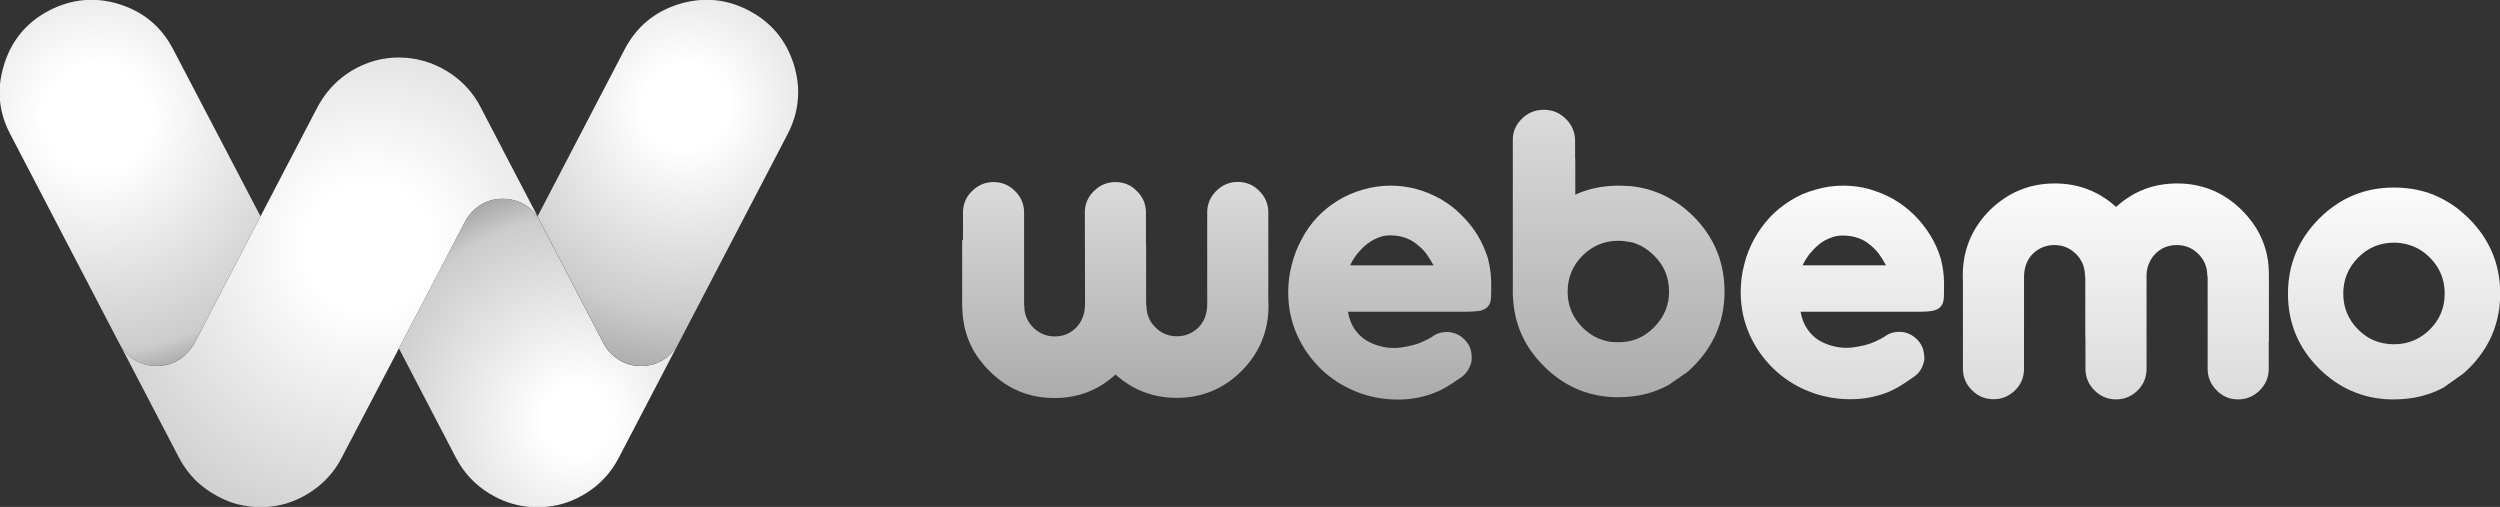
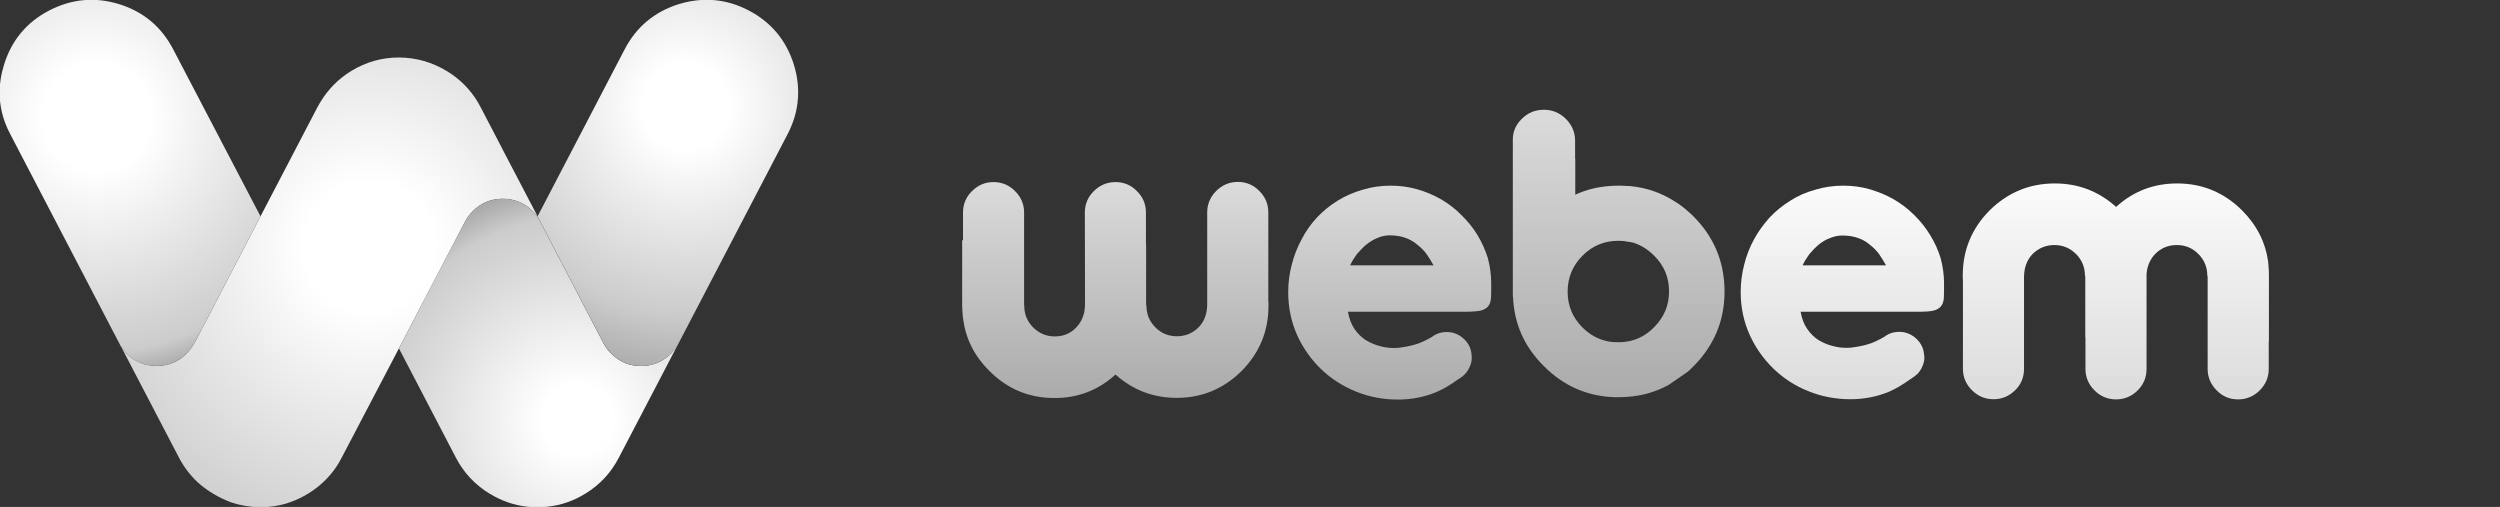
<svg xmlns="http://www.w3.org/2000/svg" xmlns:xlink="http://www.w3.org/1999/xlink" version="1.1" x="0px" y="0px" viewBox="0 0 1469.1 297.9" style="enable-background:new 0 0 1469.1 297.9;" xml:space="preserve">
  <rect x="0" y="0" width="1469.1" height="297.9" fill="#333333" stroke="none" />
  <style type="text/css">
	.st0{fill-rule:evenodd;clip-rule:evenodd;fill:url(#SVGID_1_);}
	.st1{fill-rule:evenodd;clip-rule:evenodd;fill:url(#SVGID_2_);}
	.st2{fill-rule:evenodd;clip-rule:evenodd;fill:url(#SVGID_3_);}
	.st3{fill-rule:evenodd;clip-rule:evenodd;fill:url(#SVGID_4_);}
	.st4{fill-rule:evenodd;clip-rule:evenodd;fill:url(#SVGID_5_);}
	.st5{fill:url(#SVGID_6_);}
	.st6{fill:url(#SVGID_7_);}
	.st7{fill:url(#SVGID_8_);}
	.st8{fill:url(#SVGID_9_);}
	.st9{fill:url(#SVGID_10_);}
	.st10{fill:url(#SVGID_11_);}
</style>
  <symbol id="SYGNET_x5F_2" viewBox="-529.6 -336.5 1059.2 673.1">
    <g id="Layer_3_2_">
      <radialGradient id="SVGID_1_" cx="-39.101" cy="9.118" r="608.808" gradientTransform="matrix(0.841 -0.541 0.541 0.841 -11.138 -19.693)" gradientUnits="userSpaceOnUse">
        <stop offset="0.141" style="stop-color:#FFFFFF" />
        <stop offset="0.682" style="stop-color:#CCCCCC" />
      </radialGradient>
      <path class="st0" d="M-367.8-124.6c2-2.8,4.2-5.5,6.8-8.2c10.9-10.8,24.2-16.3,39.7-16.3s28.7,5.4,39.5,16.3c3,3,5.6,6.2,7.7,9.4    c1.9,2.9,3.4,5.5,4.7,7.9l85.8,164.8l75.6,144.9c1.2,2.1,2.3,4.1,3.5,6.1c10.4,17.4,24.2,31.4,41.6,42C-43.4,254.1-22.4,260,0,260    h0.4c22.7-0.2,43.8-6.3,63.3-18.1c17.1-10.4,30.9-24.2,41.3-41.6c1.2-2,2.3-4,3.3-6.1l29.3-56.1h-0.1l46.5-88.9l1.4-2.6    c-2.2,3.4-4.8,6.6-7.9,9.6c-10.9,10.9-24.2,16.4-39.9,16.4c-8.3,0-15.9-1.6-22.8-4.7c-6.1-2.7-11.7-6.6-16.8-11.7    c-3.7-3.7-6.8-7.8-9.3-12.1L0-125.8l-0.5-0.9l-0.7-1.5l-74.6-142.4c-2.4-4.8-5.1-9.3-8-13.5c-9.7-14-22-25.5-36.9-34.6    c-3.5-2.1-7-4-10.6-5.8c-7.8-3.8-15.9-6.8-24.3-8.8c-3.1-0.7-6.3-1.3-9.6-1.9c-6.1-0.9-12.3-1.4-18.7-1.4h-0.1    c-13.6,0.2-26.6,2.4-39,6.6c-4.3,1.7-8.5,3.5-12.5,5.4c-13.8,6.8-25.6,15.1-35.5,25c-3.1,3.3-6.1,6.7-8.9,10.3    c-4.4,5.7-8.4,11.9-11.9,18.6l-76,145.7L-367.8-124.6z" />
      <radialGradient id="SVGID_2_" cx="236.799" cy="-220.332" r="329.987" gradientTransform="matrix(1 0 0 1 0 8.813291e-03)" gradientUnits="userSpaceOnUse">
        <stop offset="0.141" style="stop-color:#FFFFFF" />
        <stop offset="0.816" style="stop-color:#CCCCCC" />
        <stop offset="1" style="stop-color:#999999" />
      </radialGradient>
      <path class="st1" d="M185.2,46.5l85.8-165c0.1-0.5,0.4-0.9,0.7-1.4c1.1-1.9,2.2-3.7,3.5-5.6c1.9-2.6,4-5,6.5-7.3    c10.8-11,24-16.5,39.5-16.5c14.2,0,26.6,4.7,37,14c0.8,0.7,1.7,1.5,2.6,2.5c3.5,3.5,6.4,7.3,8.9,11.3l-77.9-149.2    c-10.5-20.3-25.4-36.3-44.9-48.1c-3.5-2.1-7-4-10.5-5.8c-16.5-8-34.1-12-52.8-12c-18.4,0-35.8,4-52.3,12c-3.3,1.6-6.5,3.4-9.6,5.3    c-0.4,0.2-0.7,0.4-1.1,0.5c-19.5,11.8-34.5,27.8-45.1,48.1L0-125.8L88.6,44.1c2.4,4.3,5.5,8.3,9.3,12.1c5.1,5.1,10.7,9,16.8,11.7    c7,3.1,14.6,4.7,22.8,4.7c15.6,0,28.9-5.5,39.9-16.4C180.4,53.1,183,49.9,185.2,46.5z" />
      <radialGradient id="SVGID_3_" cx="380.45" cy="194.868" r="402.263" gradientTransform="matrix(0.866 -0.5 0.5 0.866 -46.467 216.315)" gradientUnits="userSpaceOnUse">
        <stop offset="0.141" style="stop-color:#FFFFFF" />
        <stop offset="0.682" style="stop-color:#CCCCCC" />
        <stop offset="1" style="stop-color:#999999" />
      </radialGradient>
      <path class="st2" d="M369.8-121.4c-2.5-4.1-5.4-7.8-8.9-11.3c-0.9-0.9-1.8-1.8-2.6-2.5c-10.5-9.3-22.8-14-37-14    c-15.5,0-28.7,5.5-39.5,16.5c-2.4,2.3-4.6,4.8-6.5,7.3c-1.3,1.9-2.4,3.7-3.5,5.6c-0.3,0.5-0.6,0.9-0.7,1.4l-85.8,165l-1.4,2.6    l115.5,221.5c15.5,29.8,39.4,49.8,71.6,60c16,4.9,31.6,6.7,47,5.4c15.5-1.3,30.8-5.8,45.8-13.6c29.8-15.5,49.8-39.4,60-71.6    c5.3-17.1,7-34,5-50.5c-1.6-14.3-6.1-28.4-13.3-42.3L369.8-121.4z" />
      <radialGradient id="SVGID_4_" cx="-400.601" cy="180.518" r="505.405" gradientTransform="matrix(0.5 -0.866 0.866 0.5 -356.617 -256.668)" gradientUnits="userSpaceOnUse">
        <stop offset="0.141" style="stop-color:#FFFFFF" />
        <stop offset="0.616" style="stop-color:#CCCCCC" />
        <stop offset="0.714" style="stop-color:#999999" />
      </radialGradient>
      <path class="st3" d="M-183.6,49.3l-85.8-164.8c-1.3-2.3-2.8-5-4.7-7.9c-2.1-3.3-4.7-6.4-7.7-9.4c-10.8-10.8-24-16.3-39.5-16.3    s-28.7,5.4-39.7,16.3c-2.6,2.7-4.8,5.4-6.8,8.2c-0.5,0.7-0.9,1.4-1.4,2.1L-515.4,158c-2.7,5-5,10.1-6.9,15.2    c-9.3,25.1-9.8,50.9-1.4,77.6c10.1,32.3,30.1,56.1,59.9,71.6c30.1,15.5,61.1,18.2,93.2,8.2c32-10.1,55.8-30.1,71.3-60L-183.6,49.3    z" />
      <radialGradient id="SVGID_5_" cx="-400.6" cy="180.518" r="505.403" gradientTransform="matrix(0.5 -0.866 0.866 0.5 -356.617 -256.668)" gradientUnits="userSpaceOnUse">
        <stop offset="0.141" style="stop-color:#D82E7A" />
        <stop offset="0.678" style="stop-color:#692346" />
        <stop offset="0.682" style="stop-color:#993366" />
      </radialGradient>
      <polygon class="st4" points="-1.2,-128.2 -0.5,-126.7 0,-127.5   " />
    </g>
  </symbol>
  <g id="Layer_4">
</g>
  <g id="Isolation_Mode">
    <linearGradient id="SVGID_6_" gradientUnits="userSpaceOnUse" x1="816.622" y1="234.686" x2="816.622" y2="109.105">
      <stop offset="0" style="stop-color:#ABABAB" />
      <stop offset="1" style="stop-color:#DBDBDB" />
    </linearGradient>
    <path class="st5" d="M774,127.7c3.6-3.8,7.7-7.1,12.1-9.8c4.5-2.8,9.4-4.9,14.6-6.4c5.2-1.6,10.8-2.4,16.6-2.4   c5.3,0,10.4,0.7,15.4,2.1c5,1.4,9.7,3.4,14.1,5.9c4.4,2.6,8.4,5.6,11.9,9.2c3.7,3.6,6.9,7.5,9.5,11.8s4.6,8.8,6.1,13.5   c1.3,4.9,2,9.9,2,14.9c0,3.4,0,6.1-0.1,8.2c-0.1,2.1-0.6,3.8-1.5,5c-0.9,1.3-2.4,2.2-4.4,2.8c-2,0.4-5.1,0.7-9.2,0.7h-69   c0.7,4,2,7.4,3.9,10.2c2,2.8,4.2,5,6.8,6.6c2.6,1.5,5.3,2.7,8.2,3.4c2.9,0.8,5.6,1.1,8.2,1.1c2.2,0,4.6-0.3,7.1-0.8   c2.4-0.4,4.7-1,7.1-1.8c2.3-0.9,4.3-1.8,6.1-2.8c0.8-0.4,1.5-0.9,2.1-1.2c0.2-0.2,0.5-0.4,0.8-0.6c2.3-1.5,4.9-2.2,7.8-2.2   c1,0,2,0.1,3,0.3c2.7,0.6,5.2,1.9,7.3,4c2.5,2.5,3.9,5.3,4.2,8.7c0,0.3,0.1,0.5,0.1,0.8c0,0.3,0,0.5,0,0.8c0,0,0,0.1,0,0.1   c0.2,1.5-0.1,3.4-1.1,5.6c-0.7,1.7-1.7,3.3-3.1,4.7h-0.1v0.1c-0.8,0.8-1.7,1.5-2.7,2.1c-0.2,0.2-0.5,0.4-0.8,0.5   c-4.7,3.4-9.1,6-13.2,7.7c-7.1,2.9-14.5,4.3-22.3,4.3c-8.7,0-17.1-1.6-24.9-4.8c-7.8-3.2-14.6-7.6-20.5-13.3   c-5.8-5.7-10.5-12.3-13.9-19.9c-3.4-7.7-5.2-16-5.2-25c0-5.7,0.7-11.1,2.1-16.3c1.3-5.3,3.3-10.3,5.8-14.9   C767.3,135.9,770.4,131.6,774,127.7z M802.8,143.8c-2,1.7-3.8,3.6-5.5,5.6c-1.6,2.2-2.9,4.3-3.9,6.5h49c-1.4-2.5-2.8-4.8-4.3-6.9   c-1.6-2.1-3.5-3.9-5.6-5.5c-1.9-1.6-4.2-2.9-6.8-3.8c-2.5-0.9-5.6-1.4-9.1-1.4c-2.4,0-4.8,0.5-7.1,1.5   C807,140.8,804.8,142.2,802.8,143.8z" />
    <linearGradient id="SVGID_7_" gradientUnits="userSpaceOnUse" x1="951.076" y1="233.5" x2="951.076" y2="64.475">
      <stop offset="0" style="stop-color:#ABABAB" />
      <stop offset="1" style="stop-color:#DBDBDB" />
    </linearGradient>
    <path class="st6" d="M894.2,69.9c3.6-3.6,7.9-5.4,13-5.4s9.4,1.8,13,5.4c3.5,3.5,5.3,7.7,5.4,12.5v11h0.1v21   c6.3-2.9,13.1-4.6,20.4-5.1c1.6-0.1,3.3-0.2,5-0.2c1.7,0,3.5,0.1,5.2,0.2c0.7,0,1.4,0,2.2,0.1c9.1,1,17.4,3.8,24.9,8.5   c3.2,1.9,6.2,4.1,9,6.7c0.9,0.8,1.9,1.6,2.8,2.6c11.8,11.9,17.8,26,18.2,42.5v3.2c-0.4,16.5-6.5,30.5-18.2,42.3   c-1.1,1.1-2.3,2.3-3.5,3.3l-11.3,7.8c-7.4,4-15.4,6.3-24,6.9c-1.7,0.1-3.4,0.2-5.2,0.2c-0.9,0-1.7,0-2.6,0   c-16.1-0.6-29.9-6.7-41.4-18.3c-11.5-11.4-17.5-25-18.1-40.9l-0.1,0.1v-92C888.9,77.5,890.7,73.4,894.2,69.9z M956.2,142   c-1.7-0.4-3.4-0.5-5.2-0.5c-8.2,0-15.3,2.9-21.1,8.8c-5.8,5.8-8.7,12.9-8.7,21.1c0,8.2,2.9,15.2,8.7,21c4.3,4.3,9.2,7,14.9,8.2   c2,0.4,4,0.5,6.2,0.5c1.8,0,3.5-0.1,5.2-0.4c6.1-1,11.3-3.8,15.8-8.4c5.9-5.9,8.8-12.9,8.8-21c0-8.3-2.9-15.3-8.8-21.1   c-3.7-3.7-7.9-6.3-12.6-7.7C958.4,142.3,957.3,142.1,956.2,142z" />
    <linearGradient id="SVGID_8_" gradientUnits="userSpaceOnUse" x1="1082.593" y1="234.627" x2="1082.593" y2="109.105">
      <stop offset="0" style="stop-color:#DBDBDB" />
      <stop offset="1" style="stop-color:#FBFBFB" />
    </linearGradient>
    <path class="st7" d="M1066.7,111.5c5.2-1.6,10.7-2.4,16.6-2.4c5.3,0,10.4,0.7,15.4,2.1c5,1.5,9.7,3.4,14.1,5.9   c4.4,2.6,8.4,5.6,12,9.2c3.7,3.6,6.8,7.5,9.4,11.8c2.7,4.3,4.7,8.8,6.2,13.6c1.3,4.9,2,9.8,2,14.8c0,3.4,0,6.2-0.1,8.2   c-0.1,2.2-0.6,3.8-1.5,5c-0.9,1.3-2.4,2.3-4.5,2.8c-2,0.5-5.1,0.7-9.2,0.7h-69c0.7,4,2,7.4,3.9,10.1c1.9,2.8,4.2,5,6.7,6.6   c2.6,1.5,5.3,2.7,8.2,3.4c2.9,0.8,5.6,1.1,8.2,1.1c2.3,0,4.6-0.3,7.1-0.8c2.4-0.4,4.8-1,7.1-1.8c2.3-0.9,4.3-1.8,6.1-2.8   c0.8-0.4,1.5-0.9,2.1-1.2c0.3-0.2,0.5-0.4,0.8-0.6c2.3-1.5,4.9-2.2,7.8-2.2c1,0,2,0.1,3,0.3c2.7,0.6,5.2,1.9,7.3,4   c2.5,2.5,3.9,5.4,4.2,8.7c0,0.2,0.1,0.5,0.1,0.7c0,0.3,0.1,0.5,0.1,0.8c0,0,0,0.1,0,0.2c0.2,1.5-0.2,3.3-1.1,5.5   c-0.7,1.7-1.7,3.3-3.1,4.7h-0.1l-0.1,0.1c-0.8,0.8-1.7,1.5-2.7,2.1c-0.2,0.2-0.5,0.4-0.8,0.5c-4.7,3.4-9.1,6-13.1,7.7   c-7.1,2.9-14.6,4.3-22.4,4.3c-8.7,0-17.1-1.6-24.9-4.8c-7.8-3.1-14.6-7.6-20.5-13.3c-5.8-5.7-10.5-12.3-13.9-19.9   c-3.4-7.6-5.2-15.9-5.2-24.9c0-5.7,0.7-11.1,2.1-16.4c1.3-5.3,3.3-10.2,5.8-14.8c2.5-4.6,5.6-8.8,9.2-12.8   c3.6-3.8,7.7-7.1,12.1-9.8C1056.5,115.1,1061.4,112.9,1066.7,111.5z M1068.7,143.8c-2,1.7-3.8,3.6-5.5,5.6   c-1.6,2.2-2.9,4.3-3.9,6.5h49c-1.4-2.5-2.8-4.8-4.3-6.9c-1.6-2.1-3.5-3.9-5.6-5.5c-1.9-1.6-4.2-2.9-6.7-3.7   c-2.6-0.9-5.6-1.4-9.1-1.4c-2.5,0-4.8,0.5-7.2,1.5C1073,140.8,1070.7,142.1,1068.7,143.8z" />
    <linearGradient id="SVGID_9_" gradientUnits="userSpaceOnUse" x1="1243.457" y1="234.627" x2="1243.457" y2="107.74">
      <stop offset="0" style="stop-color:#DBDBDB" />
      <stop offset="1" style="stop-color:#FBFBFB" />
    </linearGradient>
    <path class="st8" d="M1207.5,107.8c13.8,0,25.8,4.6,36,13.8c10.1-9.2,22-13.8,35.9-13.8c14.8,0,27.5,5.3,38.1,15.8   c8.7,8.7,13.8,18.8,15.4,30.4c0,0.3,0,0.6,0,0.8l0.1,0.7c0.2,2,0.3,4.1,0.3,6.2c0,0.4,0,0.8,0,1.1v37.7h-0.1v16.7   c-0.1,4.7-1.9,8.8-5.3,12.2c-3.5,3.5-7.8,5.3-12.7,5.3c-5,0-9.2-1.8-12.6-5.3c-3.4-3.4-5.2-7.5-5.3-12.2v-54.4   c0-0.3-0.1-0.6-0.2-0.9c0-4.9-1.8-9.2-5.3-12.7c-3.5-3.5-7.7-5.2-12.6-5.2c-5,0-9.2,1.7-12.7,5.2c-2.3,2.4-3.8,5.2-4.6,8.4   c-0.2,1.1-0.4,2.3-0.5,3.4c0,0.6,0,1.2,0,1.8v54.4c-0.1,4.7-1.8,8.8-5.2,12.2c-3.5,3.5-7.8,5.3-12.7,5.3c-5,0-9.2-1.8-12.7-5.3   c-3.4-3.4-5.2-7.5-5.3-12.2v-19.1h-0.1v-35.2c0-0.2,0-0.4-0.1-0.7c0-0.1,0-0.2-0.1-0.3c0-4.9-1.8-9.2-5.3-12.7   c-3.5-3.4-7.7-5.2-12.6-5.2c-4.9,0-9.2,1.7-12.8,5.2c-3.4,3.5-5.1,8.1-5.1,13.7v54.2c-0.1,4.8-1.8,8.9-5.2,12.2   c-3.5,3.5-7.8,5.3-12.7,5.3c-5,0-9.2-1.8-12.7-5.3c-3.4-3.4-5.2-7.4-5.3-12.2V165c0-0.8-0.1-1.4-0.1-2.1c0-0.4,0-0.7,0-1.1   c0-14.8,5.3-27.6,15.8-38.2C1179.9,113.1,1192.6,107.8,1207.5,107.8z" />
    <linearGradient id="SVGID_10_" gradientUnits="userSpaceOnUse" x1="1406.785" y1="234.627" x2="1406.785" y2="110.232">
      <stop offset="0" style="stop-color:#DBDBDB" />
      <stop offset="1" style="stop-color:#FBFBFB" />
    </linearGradient>
-     <path class="st9" d="M1406.8,110.2c2.5,0,4.9,0.1,7.4,0.4c9.1,0.9,17.4,3.8,24.9,8.5c3.2,1.9,6.2,4.2,9,6.8c1,0.8,1.9,1.7,2.8,2.6   c11.8,11.8,17.9,25.9,18.3,42.4v3.2c-0.4,16.5-6.5,30.5-18.3,42.3c-1.1,1.1-2.3,2.2-3.6,3.3l-11.3,8c-8.7,4.7-18.5,7-29.2,7   c-0.9,0-1.7,0-2.6,0c-16.1-0.6-29.9-6.7-41.5-18.2c-12.1-12.1-18.2-26.7-18.2-43.9c0-17.1,6.1-31.8,18.2-44   C1374.9,116.3,1389.6,110.2,1406.8,110.2z M1415.2,143.8c-2.7-0.8-5.5-1.2-8.4-1.2c-8.2,0-15.3,2.9-21.1,8.8   c-5.8,5.9-8.7,12.9-8.7,21.1c0,8.2,2.9,15.3,8.7,21.1c4.3,4.3,9.2,7,14.9,8.1c2,0.4,4,0.6,6.2,0.6c8.2,0,15.2-2.9,21.1-8.7   c5.8-5.8,8.7-12.8,8.7-21.1c0-8.2-2.9-15.3-8.7-21.1C1424.1,147.6,1419.9,145.1,1415.2,143.8z" />
    <linearGradient id="SVGID_11_" gradientUnits="userSpaceOnUse" x1="655.698" y1="233.915" x2="655.698" y2="107.028">
      <stop offset="0" style="stop-color:#ABABAB" />
      <stop offset="1" style="stop-color:#DBDBDB" />
    </linearGradient>
    <path class="st10" d="M565.9,141.2v-16.7c0.1-4.8,1.9-8.9,5.3-12.2c3.5-3.5,7.7-5.3,12.6-5.3c5,0,9.2,1.8,12.7,5.3   c3.4,3.4,5.2,7.4,5.3,12.2v54.4c0,0.3,0,0.6,0.1,0.9c0,4.9,1.8,9.2,5.3,12.7c3.5,3.4,7.7,5.2,12.6,5.2c5,0,9.2-1.7,12.6-5.2   c2.3-2.4,3.8-5.2,4.6-8.4c0.3-1.1,0.4-2.3,0.5-3.5c0-0.6,0.1-1.1,0.1-1.7l-0.1-54.4c0.1-4.8,1.9-8.9,5.3-12.2   c3.5-3.5,7.8-5.3,12.7-5.3c5,0,9.2,1.8,12.6,5.3c3.4,3.4,5.2,7.4,5.3,12.2v19.1h0.1v35.2c0,0.2,0,0.5,0.1,0.7c0,0.1,0,0.2,0.1,0.3   c0,4.9,1.8,9.2,5.3,12.6c3.4,3.5,7.7,5.2,12.6,5.2c4.9,0,9.1-1.7,12.7-5.2c3.4-3.5,5.1-8,5.1-13.7v-54.3c0.1-4.7,1.9-8.8,5.3-12.2   c3.5-3.5,7.8-5.3,12.7-5.3s9.2,1.8,12.6,5.3c3.4,3.4,5.2,7.4,5.3,12.2v52.2c0.1,0.8,0.1,1.5,0.1,2.1c0,0.4,0,0.7,0,1.1   c0,14.8-5.3,27.6-15.8,38.2c-10.6,10.5-23.3,15.8-38.1,15.8c-13.8,0-25.8-4.6-36-13.7c-10.1,9.2-22,13.8-35.9,13.8   c-14.9,0-27.6-5.3-38.2-15.9c-8.7-8.6-13.8-18.7-15.4-30.3c0-0.3,0-0.6-0.1-0.8l-0.1-0.7c-0.2-2.1-0.3-4.1-0.4-6.2   c0-0.4,0-0.8,0-1.1v-37.7H565.9z" />
  </g>
  <g id="Layer_1">
</g>
  <g id="Layer_2">
    <use xlink:href="#SYGNET_x5F_2" width="1059.2" height="673.1" x="-529.6" y="-336.5" transform="matrix(0.443 0 0 -0.443 234.417 148.961)" style="overflow:visible;" />
  </g>
</svg>